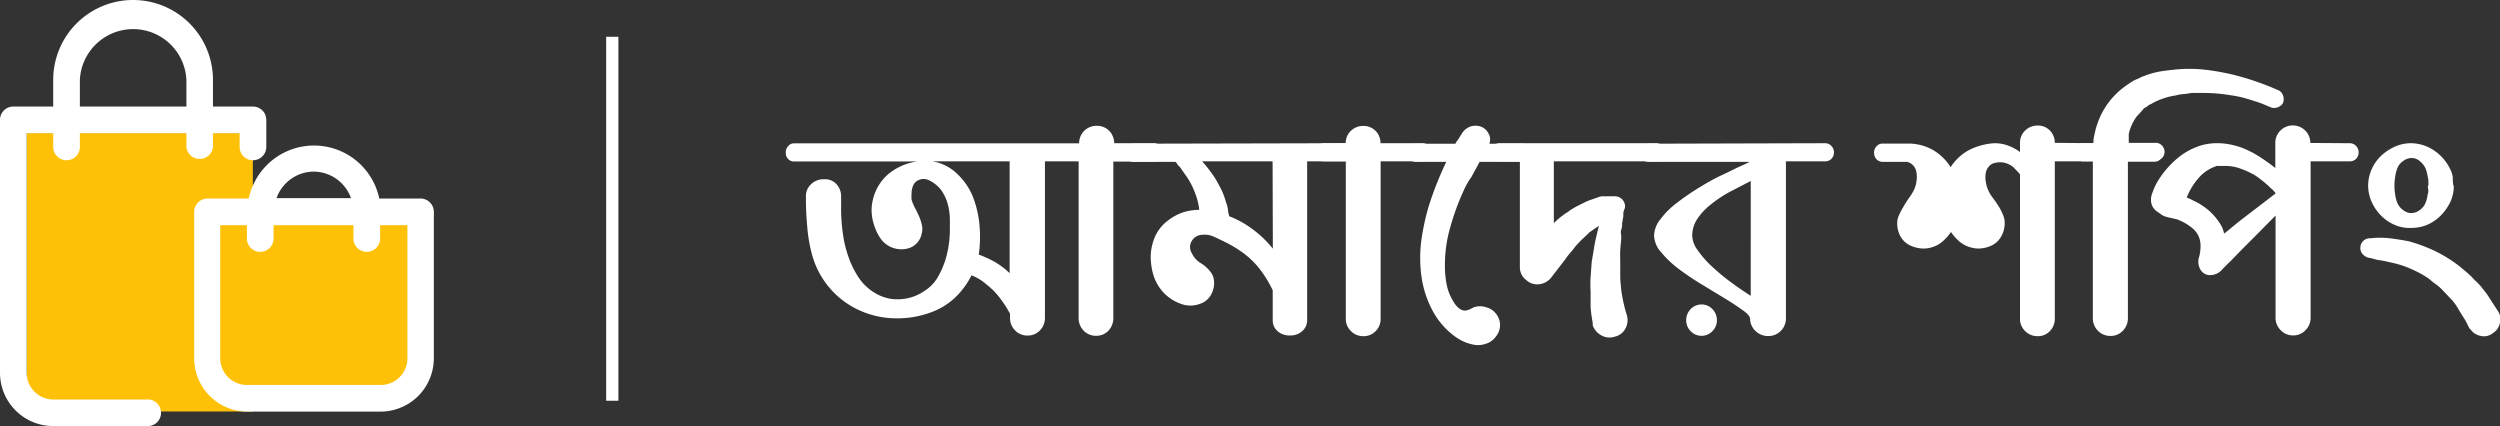
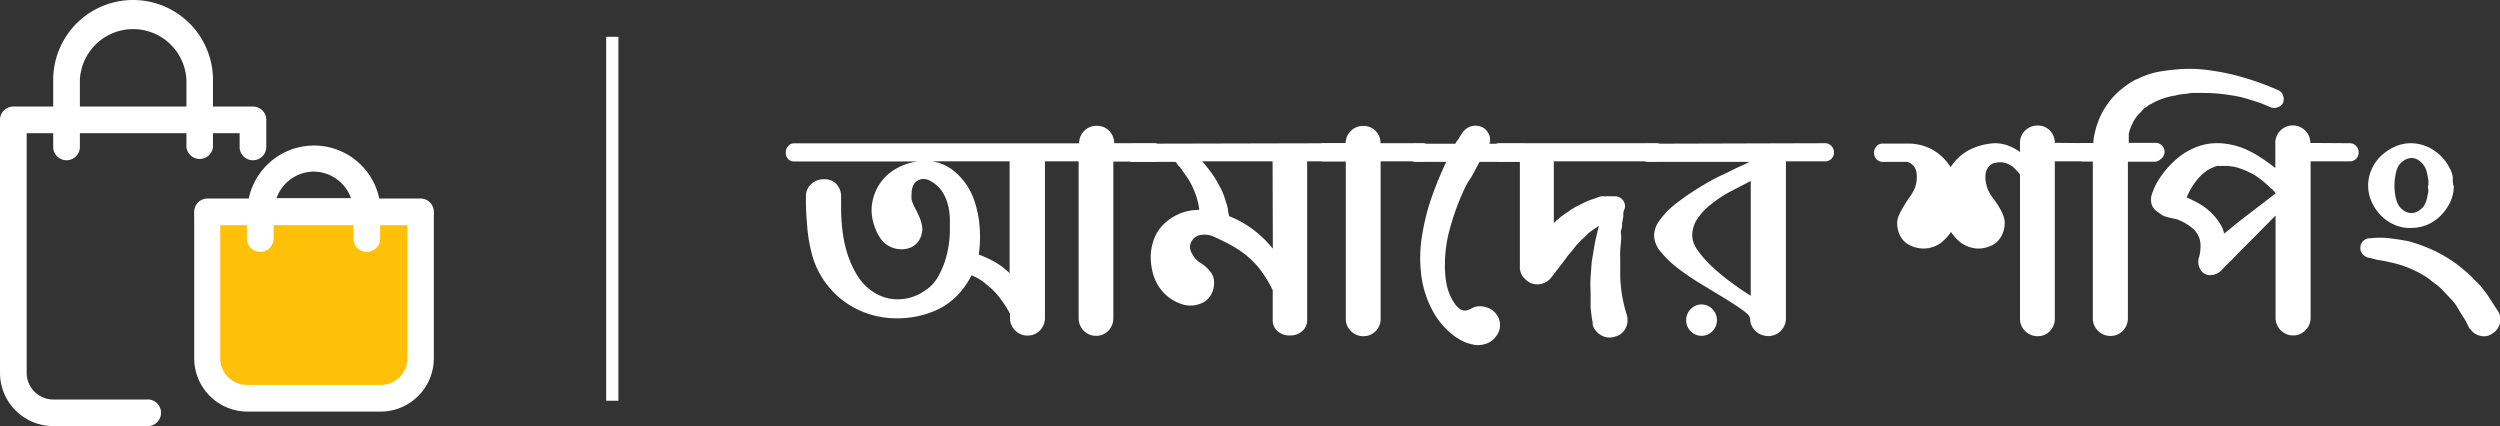
<svg xmlns="http://www.w3.org/2000/svg" id="Layer_1" data-name="Layer 1" viewBox="0 0 202.5 34.51">
  <rect x="0" y="0" width="202.5" height="34.51" fill="#333333" stroke="none" />
  <defs>
    <style>.cls-1{fill:#fff;}.cls-2{fill:#ffc107;}</style>
  </defs>
  <path class="cls-1" d="M99.47,37.7a.67.67,0,0,1,.51.22.7.7,0,0,1,.21.49v.05A.69.69,0,0,1,100,39a.72.72,0,0,1-.51.19H96.18v12.7a1.48,1.48,0,0,1-.4,1,1.35,1.35,0,0,1-1,.41,1.37,1.37,0,0,1-1-.41,1.45,1.45,0,0,1-.41-1V39.17H90.64v12.7a1.45,1.45,0,0,1-.41,1,1.35,1.35,0,0,1-1,.41,1.37,1.37,0,0,1-1-.41,1.42,1.42,0,0,1-.42-1V51.5s-.1-.17-.25-.43-.36-.55-.62-.9a5.88,5.88,0,0,0-1-1,4.14,4.14,0,0,0-1.25-.77,6.46,6.46,0,0,1-1.26,1.74,5.56,5.56,0,0,1-1.84,1.19,7.82,7.82,0,0,1-3.19.55,7.18,7.18,0,0,1-2.93-.71,6.95,6.95,0,0,1-3.75-4.66,12.33,12.33,0,0,1-.33-2c-.06-.68-.1-1.34-.11-2V42a1.27,1.27,0,0,1,.38-.94,1.45,1.45,0,0,1,.93-.44h.33a1.24,1.24,0,0,1,.88.45,1.43,1.43,0,0,1,.33.93v1.18A14.63,14.63,0,0,0,74.27,45a9.3,9.3,0,0,0,.45,1.89,7.45,7.45,0,0,0,.85,1.72,4.13,4.13,0,0,0,1.35,1.25,3.57,3.57,0,0,0,1.34.46,4,4,0,0,0,1.38-.09,3.79,3.79,0,0,0,1.26-.58,3.12,3.12,0,0,0,1-1,6.89,6.89,0,0,0,.79-1.91,8.49,8.49,0,0,0,.25-2c0-.3,0-.61,0-.95a5.59,5.59,0,0,0-.13-1,3.72,3.72,0,0,0-.35-.93,2.5,2.5,0,0,0-.6-.76,2.75,2.75,0,0,0-.53-.36,1.13,1.13,0,0,0-.63-.14,1.1,1.1,0,0,0-.5.21.9.9,0,0,0-.27.41,1.53,1.53,0,0,0-.09.54,2.62,2.62,0,0,0,0,.52,3.81,3.81,0,0,0,.27.66c.12.21.22.43.32.65a3.29,3.29,0,0,1,.23.69,1.39,1.39,0,0,1,0,.73,1.54,1.54,0,0,1-1,1.18,2.1,2.1,0,0,1-1.54-.1,2,2,0,0,1-.78-.65,3.75,3.75,0,0,1-.5-1,3.87,3.87,0,0,1-.23-1.06,3.41,3.41,0,0,1,.07-1,3.89,3.89,0,0,1,1.3-2.2,4.63,4.63,0,0,1,2.33-1h-10a.62.62,0,0,1-.46-.19.68.68,0,0,1-.2-.52v-.05a.69.69,0,0,1,.2-.49.58.58,0,0,1,.46-.22h23.1v0a1.4,1.4,0,0,1,1.44-1.42,1.39,1.39,0,0,1,1,.41,1.45,1.45,0,0,1,.4,1v0ZM87.78,39.17H81.52a3.74,3.74,0,0,1,2,1A5.27,5.27,0,0,1,84.79,42a8.38,8.38,0,0,1,.55,2.36,10.19,10.19,0,0,1-.06,2.36,9.42,9.42,0,0,1,1.14.51,6,6,0,0,1,1.36,1V39.17Z" transform="translate(-6 -26.1)" />
  <path class="cls-1" d="M115.08,37.7a.66.66,0,0,1,.52.22.73.73,0,0,1,.21.52.72.72,0,0,1-.21.53.68.68,0,0,1-.52.2h-3.2V52.05a1.15,1.15,0,0,1-.4.87,1.39,1.39,0,0,1-1,.35,1.41,1.41,0,0,1-1-.35,1.14,1.14,0,0,1-.39-.87V49.61a9.87,9.87,0,0,0-.55-1,9,9,0,0,0-.68-.94,7,7,0,0,0-1.23-1.13,10.06,10.06,0,0,0-1.45-.86c-.3-.15-.59-.29-.89-.42a1.74,1.74,0,0,0-.93-.14,1,1,0,0,0-.82.49.92.92,0,0,0,0,1,1.85,1.85,0,0,0,.75.82,2.91,2.91,0,0,1,.84.8,1.36,1.36,0,0,1,.21.71,1.83,1.83,0,0,1-.11.73,1.69,1.69,0,0,1-.38.63,1.49,1.49,0,0,1-.6.39,2.19,2.19,0,0,1-1.65,0,3.53,3.53,0,0,1-1.38-.92,3.64,3.64,0,0,1-.79-1.38,5.11,5.11,0,0,1-.22-1.6,4.18,4.18,0,0,1,.36-1.55,3.28,3.28,0,0,1,1-1.25,4.18,4.18,0,0,1,1.23-.68,4.25,4.25,0,0,1,1.33-.21V43a5.45,5.45,0,0,0-.37-1.37,5.75,5.75,0,0,0-.74-1.36l-.46-.66a.77.77,0,0,1-.25-.3l-.1-.1H97.82a.69.69,0,0,1-.52-.2.72.72,0,0,1-.21-.53.73.73,0,0,1,.21-.52.67.67,0,0,1,.52-.22Zm-6,1.47h-5.71c.21.23.41.47.59.71a9,9,0,0,1,.52.75c.16.28.32.57.47.87a5.88,5.88,0,0,1,.36,1,2.39,2.39,0,0,1,.15.54c0,.2.07.39.1.57a8.11,8.11,0,0,1,2,1.13,8.81,8.81,0,0,1,1.54,1.5Z" transform="translate(-6 -26.1)" />
  <path class="cls-1" d="M121.23,37.7a.67.67,0,0,1,.51.22.71.71,0,0,1,.23.52.7.7,0,0,1-.23.53.69.69,0,0,1-.51.2h-3.4V51.92a1.37,1.37,0,0,1-.4,1,1.34,1.34,0,0,1-1,.41,1.37,1.37,0,0,1-1-.41,1.35,1.35,0,0,1-.42-1V39.17h-1.75a.68.68,0,0,1-.52-.2.75.75,0,0,1-.19-.53.76.76,0,0,1,.19-.52.66.66,0,0,1,.52-.22H115v0a1.36,1.36,0,0,1,.42-1,1.4,1.4,0,0,1,1-.4,1.36,1.36,0,0,1,1,.4,1.38,1.38,0,0,1,.4,1v0Z" transform="translate(-6 -26.1)" />
  <path class="cls-1" d="M124.48,41.71a19.66,19.66,0,0,0-1,2.77,10.9,10.9,0,0,0-.44,2.91,8.11,8.11,0,0,0,.13,1.71,4.11,4.11,0,0,0,.63,1.54,1.57,1.57,0,0,0,.38.43.79.79,0,0,0,.51.19,1.58,1.58,0,0,0,.37-.11l.32-.16a1.53,1.53,0,0,1,1,0,1.44,1.44,0,0,1,.8.53s.06.06.1.15a1.35,1.35,0,0,1,.22.84,1.39,1.39,0,0,1-.32.83,1.56,1.56,0,0,1-.72.57,2.15,2.15,0,0,1-.91.14,4,4,0,0,1-.92-.25,4.5,4.5,0,0,1-.8-.46,6.24,6.24,0,0,1-1.83-2.15,8.26,8.26,0,0,1-.87-2.75,11.1,11.1,0,0,1,0-2.88,19.15,19.15,0,0,1,.61-2.8,27.34,27.34,0,0,1,1.41-3.55h-2.44a.72.72,0,0,1-.53-.2.72.72,0,0,1-.21-.53.73.73,0,0,1,.21-.52.69.69,0,0,1,.53-.22h3.18a.72.72,0,0,1,.12-.21,1.91,1.91,0,0,0,.15-.21c.09-.16.2-.32.3-.48a1.35,1.35,0,0,1,.41-.38,1.25,1.25,0,0,1,.91-.15,1.08,1.08,0,0,1,.74.52,1,1,0,0,1,.12.91h2.71a.69.69,0,0,1,.53.22.73.73,0,0,1,.21.52.72.72,0,0,1-.21.53.72.72,0,0,1-.53.2h-3.5l-.68,1.25C124.89,40.84,124.67,41.27,124.48,41.71Z" transform="translate(-6 -26.1)" />
  <path class="cls-1" d="M140.13,37.7a.69.69,0,0,1,.53.22.77.77,0,0,1,.2.52.76.76,0,0,1-.2.53.72.72,0,0,1-.53.2h-8.27v5l.24-.23.27-.23.25-.19.25-.18a.65.65,0,0,0,.23-.15,1.14,1.14,0,0,1,.23-.15,4.4,4.4,0,0,1,.51-.29l.5-.25a4.15,4.15,0,0,1,.56-.23l.55-.19a1.09,1.09,0,0,1,.31-.08L136,42a.4.4,0,0,0,.15,0,.47.47,0,0,1,.17,0l.15,0h.34a.82.82,0,0,1,.56.22.86.86,0,0,1,.26.54.67.67,0,0,1-.08.35,1,1,0,0,0-.06.25c0,.08,0,.17,0,.27l-.1.56c0,.17,0,.34-.07.52s0,.37,0,.56c0,.37-.06.73-.08,1.09s0,.72,0,1.08,0,.72,0,1.07.05.71.08,1.07a12.39,12.39,0,0,0,.44,2,1.42,1.42,0,0,1-.09,1.11,1.26,1.26,0,0,1-.84.67,1.34,1.34,0,0,1-1.11-.09,1.5,1.5,0,0,1-.71-.82.77.77,0,0,0,0-.1.22.22,0,0,1,0-.1,11.35,11.35,0,0,1-.17-1.27c0-.42,0-.83,0-1.24a9.89,9.89,0,0,1,0-1.22l.09-1.22c.07-.41.14-.81.2-1.19s.15-.78.25-1.17a1.81,1.81,0,0,1,.06-.27,1.13,1.13,0,0,0,.06-.3l-.07.08-.36.24-.38.27a.55.55,0,0,1-.15.16l-.17.16-.15.14-.17.16-.31.33c-.11.12-.21.25-.31.38s-.2.24-.3.36a3.38,3.38,0,0,0-.31.41l-.6.78-.61.79v0a1.46,1.46,0,0,1-1,.5,1.3,1.3,0,0,1-1-.36,1.27,1.27,0,0,1-.5-1.05V39.17h-1.62a.72.72,0,0,1-.53-.2.72.72,0,0,1-.21-.53.73.73,0,0,1,.21-.52.69.69,0,0,1,.53-.22Z" transform="translate(-6 -26.1)" />
  <path class="cls-1" d="M153.81,37.7a.69.69,0,0,1,.53.22.73.73,0,0,1,.21.52.72.72,0,0,1-.21.53.72.72,0,0,1-.53.2h-3.15V51.92a1.42,1.42,0,0,1-1.44,1.4,1.44,1.44,0,0,1-1-.39,1.36,1.36,0,0,1-.46-1h0c0-.18-.19-.41-.58-.69s-.86-.6-1.44-.95l-1.88-1.14A22,22,0,0,1,142,47.9a8.23,8.23,0,0,1-1.44-1.36,2.13,2.13,0,0,1-.58-1.36,2.21,2.21,0,0,1,.53-1.34,6.66,6.66,0,0,1,1.36-1.34,20.28,20.28,0,0,1,1.8-1.23c.65-.4,1.26-.74,1.83-1s1.07-.53,1.48-.71.65-.3.73-.35h-8.17a.73.73,0,0,1-.74-.73.71.71,0,0,1,.23-.52.68.68,0,0,1,.51-.22Zm-10,13.06a1.24,1.24,0,0,1,.89.37,1.28,1.28,0,0,1,.37.92,1.23,1.23,0,0,1-.37.88,1.2,1.2,0,0,1-.89.37,1.18,1.18,0,0,1-.86-.37,1.23,1.23,0,0,1-.37-.88,1.28,1.28,0,0,1,.37-.92A1.22,1.22,0,0,1,143.79,50.76Zm4-10-1.66.86a9.89,9.89,0,0,0-1.52,1,5.15,5.15,0,0,0-1.12,1.17,2.44,2.44,0,0,0-.44,1.45,2.19,2.19,0,0,0,.45,1.14,8.33,8.33,0,0,0,1.11,1.27,16.72,16.72,0,0,0,1.52,1.27c.57.42,1.12.8,1.66,1.14Z" transform="translate(-6 -26.1)" />
  <path class="cls-1" d="M175.59,37.7a.66.66,0,0,1,.5.22.73.73,0,0,1,.21.52.7.7,0,0,1-.21.54.71.71,0,0,1-.5.19h-3.15V51.92a1.42,1.42,0,0,1-.4,1,1.31,1.31,0,0,1-1,.41,1.39,1.39,0,0,1-1-.41,1.35,1.35,0,0,1-.42-1V40.23a2.55,2.55,0,0,0-.26-.3l-.28-.29a1.88,1.88,0,0,0-.69-.35,1.52,1.52,0,0,0-.76,0,.83.83,0,0,0-.55.32,1.1,1.1,0,0,0-.24.54,2.15,2.15,0,0,0,0,.62,3.2,3.2,0,0,0,.15.61,3.14,3.14,0,0,0,.4.71c.18.23.34.47.5.72a4.49,4.49,0,0,1,.38.76,1.71,1.71,0,0,1,.1.81,2.16,2.16,0,0,1-.35,1,1.72,1.72,0,0,1-.67.59,2.57,2.57,0,0,1-.87.25,2.25,2.25,0,0,1-.92-.1,2.32,2.32,0,0,1-.87-.48,3.63,3.63,0,0,1-.66-.75,3.94,3.94,0,0,1-.66.75,2.2,2.2,0,0,1-.86.48,2.18,2.18,0,0,1-.92.1,2.61,2.61,0,0,1-.89-.25,1.75,1.75,0,0,1-.68-.59,2.15,2.15,0,0,1-.34-1,1.61,1.61,0,0,1,.12-.81,6.86,6.86,0,0,1,.4-.76c.14-.25.3-.49.46-.72a3.68,3.68,0,0,0,.42-.71,2.24,2.24,0,0,0,.16-.63,2.29,2.29,0,0,0,0-.64,1.11,1.11,0,0,0-.22-.55,1,1,0,0,0-.55-.35h-2A.66.66,0,0,1,158,39a.72.72,0,0,1-.2-.53.72.72,0,0,1,.2-.52.64.64,0,0,1,.51-.22h2a4.05,4.05,0,0,1,2.08.53A4.17,4.17,0,0,1,164,39.64a4.08,4.08,0,0,1,1.48-1.38,5.17,5.17,0,0,1,2.09-.56,3.13,3.13,0,0,1,1.05.18,4,4,0,0,1,1,.53v-.74a1.36,1.36,0,0,1,.42-1,1.42,1.42,0,0,1,1-.4,1.34,1.34,0,0,1,1,.4,1.42,1.42,0,0,1,.4,1v0Z" transform="translate(-6 -26.1)" />
  <path class="cls-1" d="M190.5,33.39a.69.69,0,0,1,.42.43.86.86,0,0,1,0,.63.77.77,0,0,1-.43.34.72.72,0,0,1-.56,0l-.65-.27a5.83,5.83,0,0,0-.63-.22c-.36-.12-.71-.22-1-.3a9.13,9.13,0,0,0-1-.19,12.74,12.74,0,0,0-2.09-.18l-.55,0c-.18,0-.35,0-.51,0a6.31,6.31,0,0,1-.63.09,3,3,0,0,0-.63.11,5.64,5.64,0,0,0-1.82.59l-.17.1-.22.1a.49.49,0,0,1-.15.13l-.2.11-.28.32-.28.3a3,3,0,0,0-.42.69,3.43,3.43,0,0,0-.27.78c0,.14,0,.26,0,.39s0,.23,0,.33h2.16a.68.68,0,0,1,.53.22.73.73,0,0,1,.21.52A.72.72,0,0,1,181,39a.7.7,0,0,1-.53.2h-2.11v12.7a1.42,1.42,0,0,1-.42,1,1.34,1.34,0,0,1-1,.41,1.39,1.39,0,0,1-1-.41,1.42,1.42,0,0,1-.42-1V39.17h-.73a.7.7,0,0,1-.53-.2.72.72,0,0,1-.21-.53.73.73,0,0,1,.21-.52.68.68,0,0,1,.53-.22h.78a.26.26,0,0,1,0-.11.59.59,0,0,0,0-.14,6.42,6.42,0,0,1,.13-.66,4.53,4.53,0,0,1,.19-.67,6.19,6.19,0,0,1,1.48-2.38,4.8,4.8,0,0,1,.53-.47c.19-.15.37-.28.55-.4a3.78,3.78,0,0,1,.59-.34,1.66,1.66,0,0,0,.31-.14,2.58,2.58,0,0,1,.31-.13,7,7,0,0,1,1.24-.36c.42-.07.83-.12,1.24-.16a11.3,11.3,0,0,1,2.4,0,19.38,19.38,0,0,1,2.3.4A22.28,22.28,0,0,1,190.5,33.39Z" transform="translate(-6 -26.1)" />
  <path class="cls-1" d="M196.31,37.7a.69.69,0,0,1,.53.22.73.73,0,0,1,.21.52.72.72,0,0,1-.21.53.72.72,0,0,1-.53.2h-3.15V51.85a1.4,1.4,0,0,1-.42,1,1.34,1.34,0,0,1-1,.42,1.37,1.37,0,0,1-1-.42,1.4,1.4,0,0,1-.42-1V43.56l-1.81,1.83q-.92.91-1.83,1.86c-.23.21-.47.45-.71.71a1.28,1.28,0,0,1-.86.42.88.88,0,0,1-.87-.44,1.22,1.22,0,0,1-.12-1,3.23,3.23,0,0,0,.12-1.06,1.77,1.77,0,0,0-.65-1.29,4.24,4.24,0,0,0-1.27-.73l-.59-.13a2.81,2.81,0,0,1-.56-.18l-.51-.36a1.23,1.23,0,0,1-.35-.46,1.38,1.38,0,0,1,0-.92,6.58,6.58,0,0,1,.36-.85v0A7.54,7.54,0,0,1,182.28,39a5.44,5.44,0,0,1,2.22-1.18,5,5,0,0,1,1.58-.1,6.21,6.21,0,0,1,1.52.35,7.81,7.81,0,0,1,1.41.72,15,15,0,0,1,1.29.92V37.67a1.38,1.38,0,0,1,.42-1,1.4,1.4,0,0,1,1-.41,1.42,1.42,0,0,1,1.42,1.42v0Zm-6,4.08v-.05a2.61,2.61,0,0,0-.17-.2.79.79,0,0,0-.22-.19,1.94,1.94,0,0,0-.3-.29h0a7.69,7.69,0,0,0-1-.77,6.82,6.82,0,0,0-1.08-.5,3.58,3.58,0,0,0-1.31-.24h-.05l-.05,0H186l-.11,0a.31.31,0,0,1-.13,0l-.1,0a.1.1,0,0,0-.08,0,3.22,3.22,0,0,0-1.31.78,5.53,5.53,0,0,0-1.15,1.78,3.41,3.41,0,0,1,.52.24,4.48,4.48,0,0,1,.65.35,4.79,4.79,0,0,1,1.66,1.74,2.25,2.25,0,0,1,.2.59c.21-.16.42-.32.61-.49l.6-.49Z" transform="translate(-6 -26.1)" />
  <path class="cls-1" d="M198,45.4a6.79,6.79,0,0,1,1.56,0c.51.06,1,.14,1.54.24a13,13,0,0,1,2.17.81,11,11,0,0,1,2,1.26l.61.51.28.26.27.29a4.69,4.69,0,0,1,.54.55c.16.21.33.41.49.63l.86,1.33a1.15,1.15,0,0,1,.17,1,1.27,1.27,0,0,1-.59.82,1.13,1.13,0,0,1-1,.2,1.27,1.27,0,0,1-.82-.57s-.05,0-.05,0,0,0,0,0l-.05-.12-.29-.57c-.28-.44-.49-.78-.62-1a3.43,3.43,0,0,0-.42-.59l-.86-.91a3.77,3.77,0,0,0-.49-.42,4.18,4.18,0,0,1-.49-.39,7.38,7.38,0,0,0-1.07-.64,10.25,10.25,0,0,0-1.17-.49c-.33-.1-.65-.19-1-.26a9.59,9.59,0,0,0-1-.19L198,47H198a.89.89,0,0,1-.59-.28.72.72,0,0,1-.22-.59A.77.77,0,0,1,198,45.4Zm6.76-4.26a3.12,3.12,0,0,1-.29,1.33,4.07,4.07,0,0,1-.78,1.1,3.51,3.51,0,0,1-1.09.74,3.32,3.32,0,0,1-1.28.25,3,3,0,0,1-1.34-.24,3.51,3.51,0,0,1-1.11-.75,3.71,3.71,0,0,1-.76-1.11,3.17,3.17,0,0,1-.29-1.32,3.23,3.23,0,0,1,.29-1.34,3.35,3.35,0,0,1,.76-1.08,4.06,4.06,0,0,1,1.11-.74,3.19,3.19,0,0,1,1.34-.28,3.39,3.39,0,0,1,1.87.61,3.76,3.76,0,0,1,1.28,1.5,2.11,2.11,0,0,1,.21.66C204.66,40.69,204.69,40.91,204.72,41.14Zm-2.06,0c0-.11,0-.23,0-.35a1.37,1.37,0,0,0-.06-.39,2.66,2.66,0,0,0-.17-.66,1.65,1.65,0,0,0-.47-.59,1,1,0,0,0-.66-.25,1.12,1.12,0,0,0-.69.25,1.21,1.21,0,0,0-.47.59,2.68,2.68,0,0,0-.17.69,4.29,4.29,0,0,0,0,1.43,2.66,2.66,0,0,0,.17.66,1.32,1.32,0,0,0,.47.59,1.07,1.07,0,0,0,.69.25,1.11,1.11,0,0,0,.66-.25,1.23,1.23,0,0,0,.45-.54,2.55,2.55,0,0,0,.19-.71,1.31,1.31,0,0,0,.06-.38C202.65,41.35,202.66,41.24,202.66,41.14Z" transform="translate(-6 -26.1)" />
  <rect class="cls-1" x="49.1" y="2.98" width="0.99" height="29.48" />
-   <rect class="cls-2" x="2.16" y="10.78" width="18.32" height="22.55" />
  <path class="cls-1" d="M26.49,34.73H23.25V32.57a6.47,6.47,0,0,0-12.94,0v2.16H7.08A1.08,1.08,0,0,0,6,35.81V56.3a4.31,4.31,0,0,0,4.31,4.31h7.55a1.08,1.08,0,1,0,0-2.15H10.31A2.16,2.16,0,0,1,8.16,56.3V36.89h2.15V38a1.08,1.08,0,0,0,2.16,0V36.89H21.1V38a1.08,1.08,0,0,0,2.15,0V36.89h2.16V38a1.08,1.08,0,0,0,2.16,0V35.81A1.08,1.08,0,0,0,26.49,34.73Zm-5.39,0H12.47V32.57a4.32,4.32,0,0,1,8.63,0Z" transform="translate(-6 -26.1)" />
  <polygon class="cls-2" points="16.86 17.6 35.14 17.16 33.47 31.18 26 32.46 17.45 32.46 15.73 17.16 16.86 17.6" />
  <path class="cls-1" d="M40.06,42.18H36.72a5.4,5.4,0,0,0-10.57,0H22.81a1.08,1.08,0,0,0-1.08,1.08V55.13A4.32,4.32,0,0,0,26,59.44H36.83a4.32,4.32,0,0,0,4.31-4.31V43.26A1.08,1.08,0,0,0,40.06,42.18ZM31.43,40a3.23,3.23,0,0,1,3,2.15H28.4A3.22,3.22,0,0,1,31.43,40ZM39,55.13a2.15,2.15,0,0,1-2.15,2.15H26a2.16,2.16,0,0,1-2.16-2.15V44.34H26v1.08a1.08,1.08,0,1,0,2.16,0V44.34h6.47v1.08a1.08,1.08,0,0,0,2.16,0V44.34H39Z" transform="translate(-6 -26.1)" />
</svg>